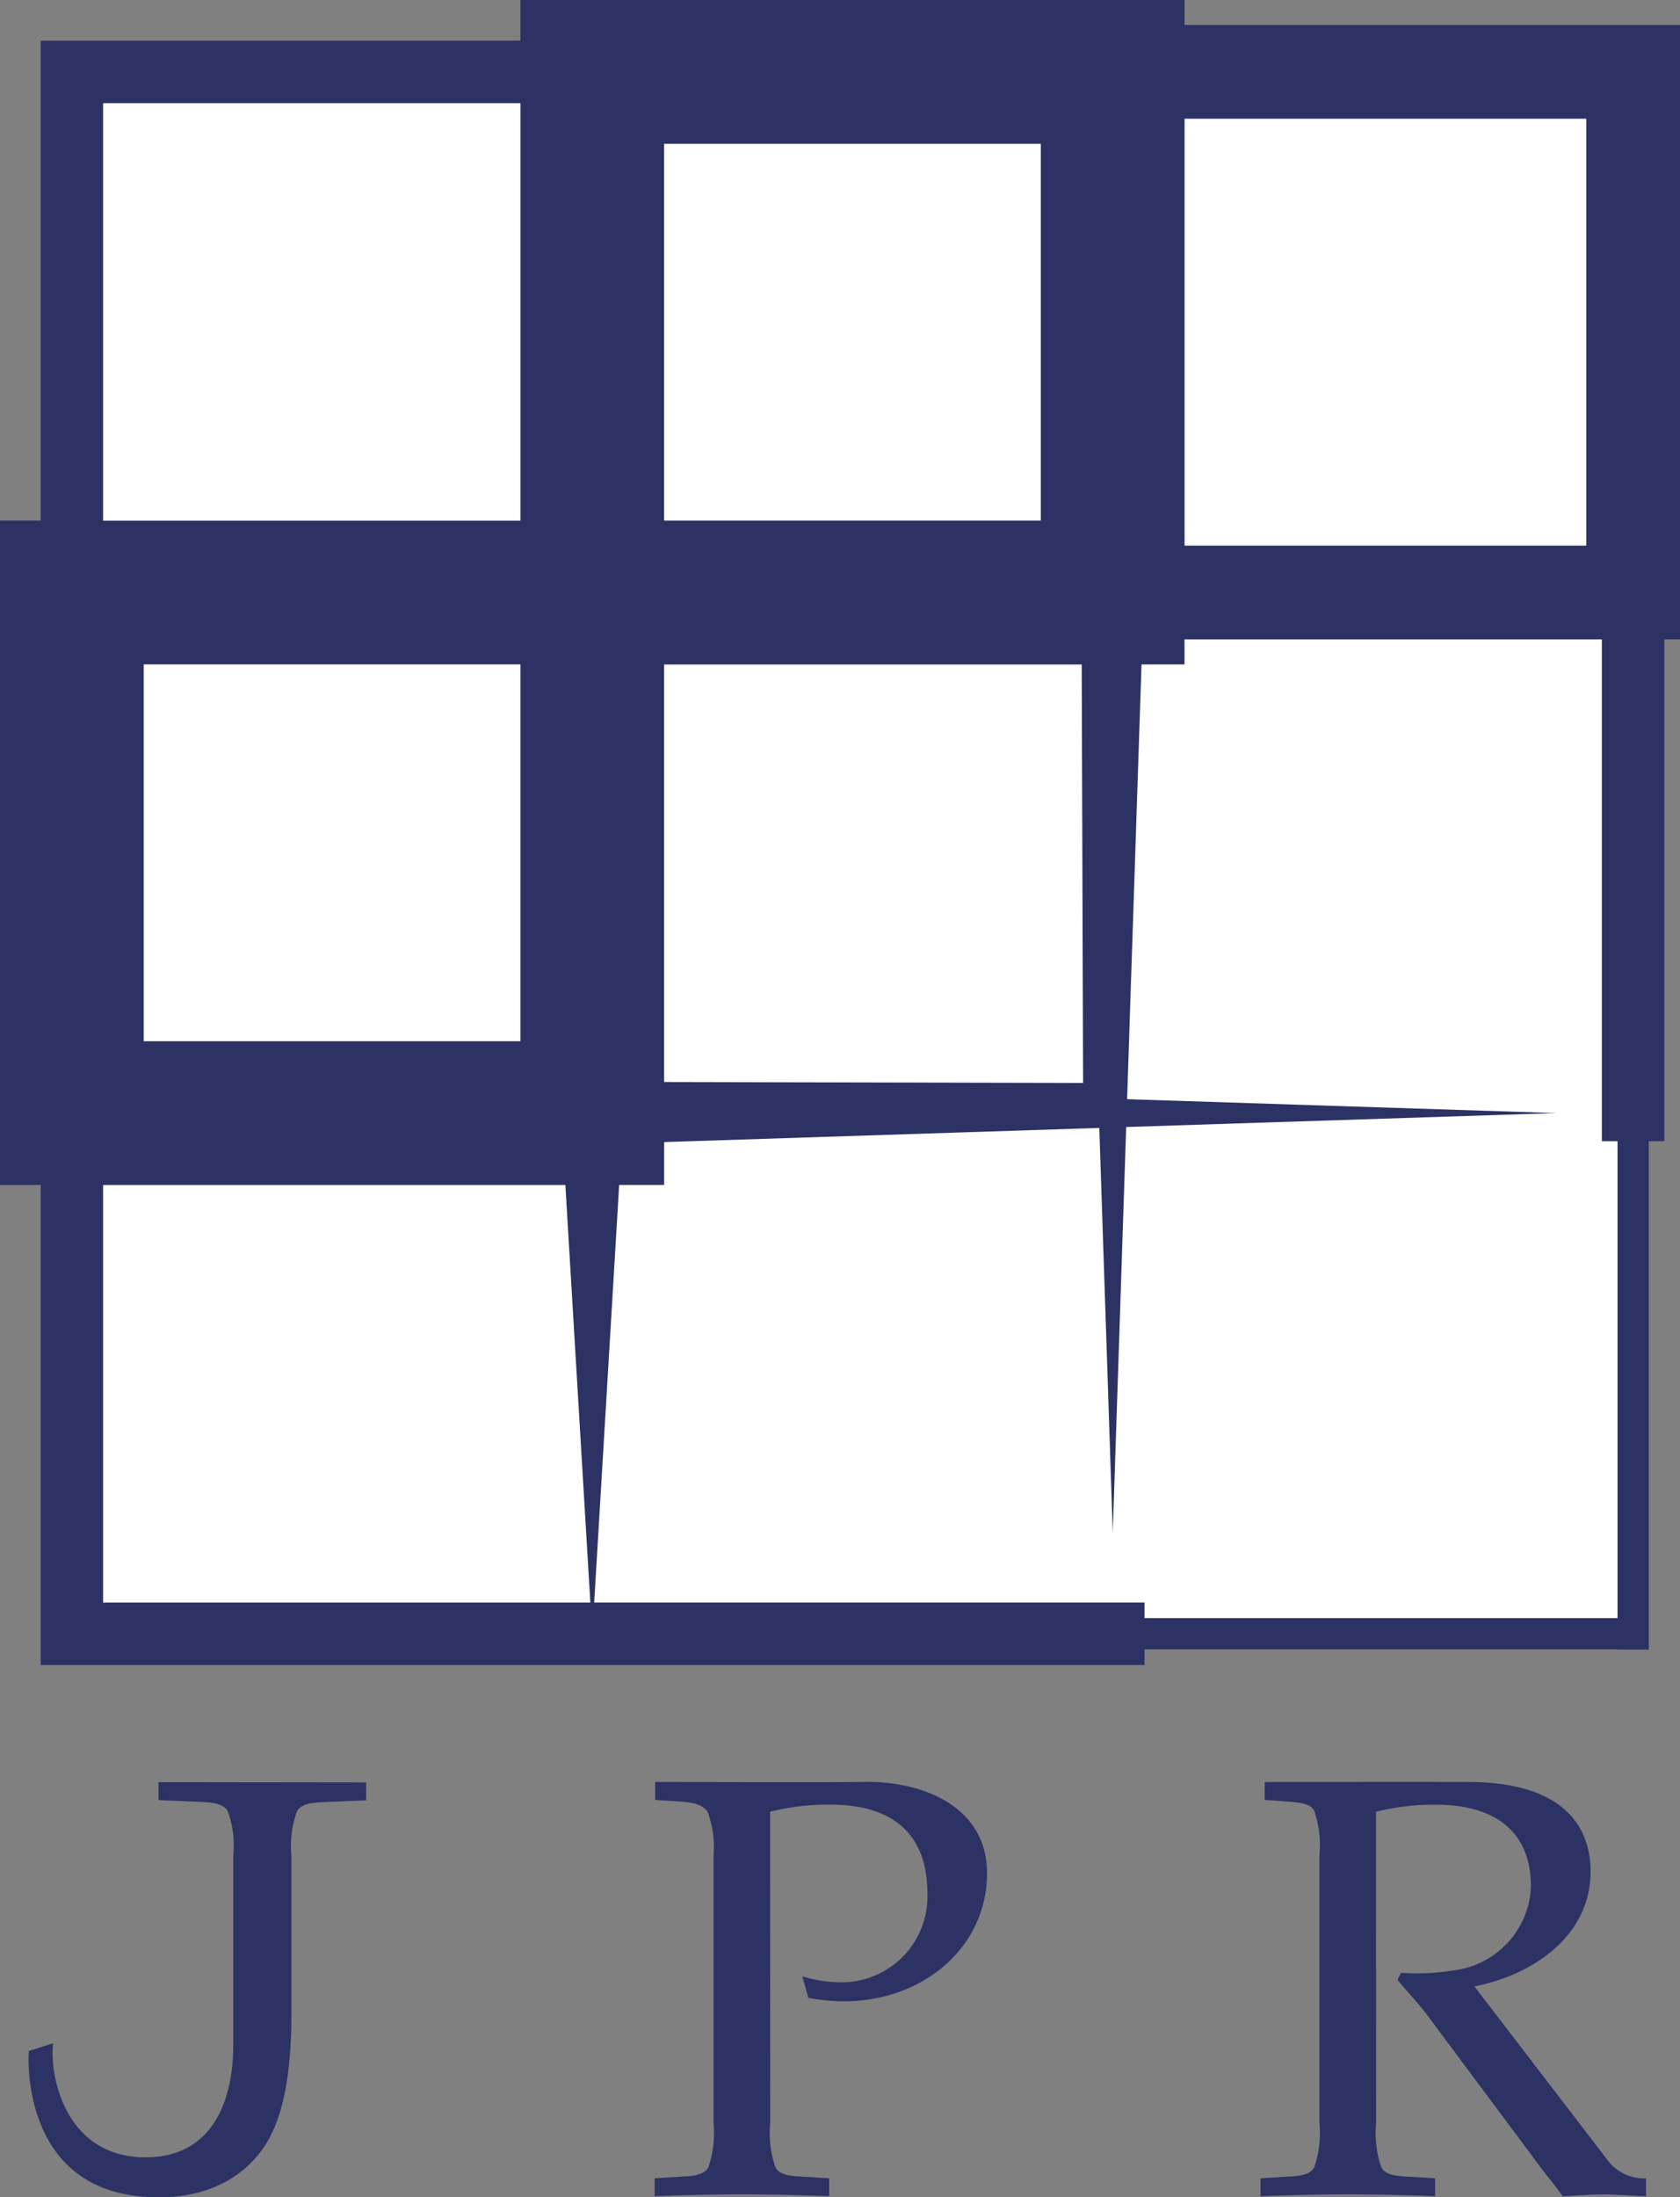
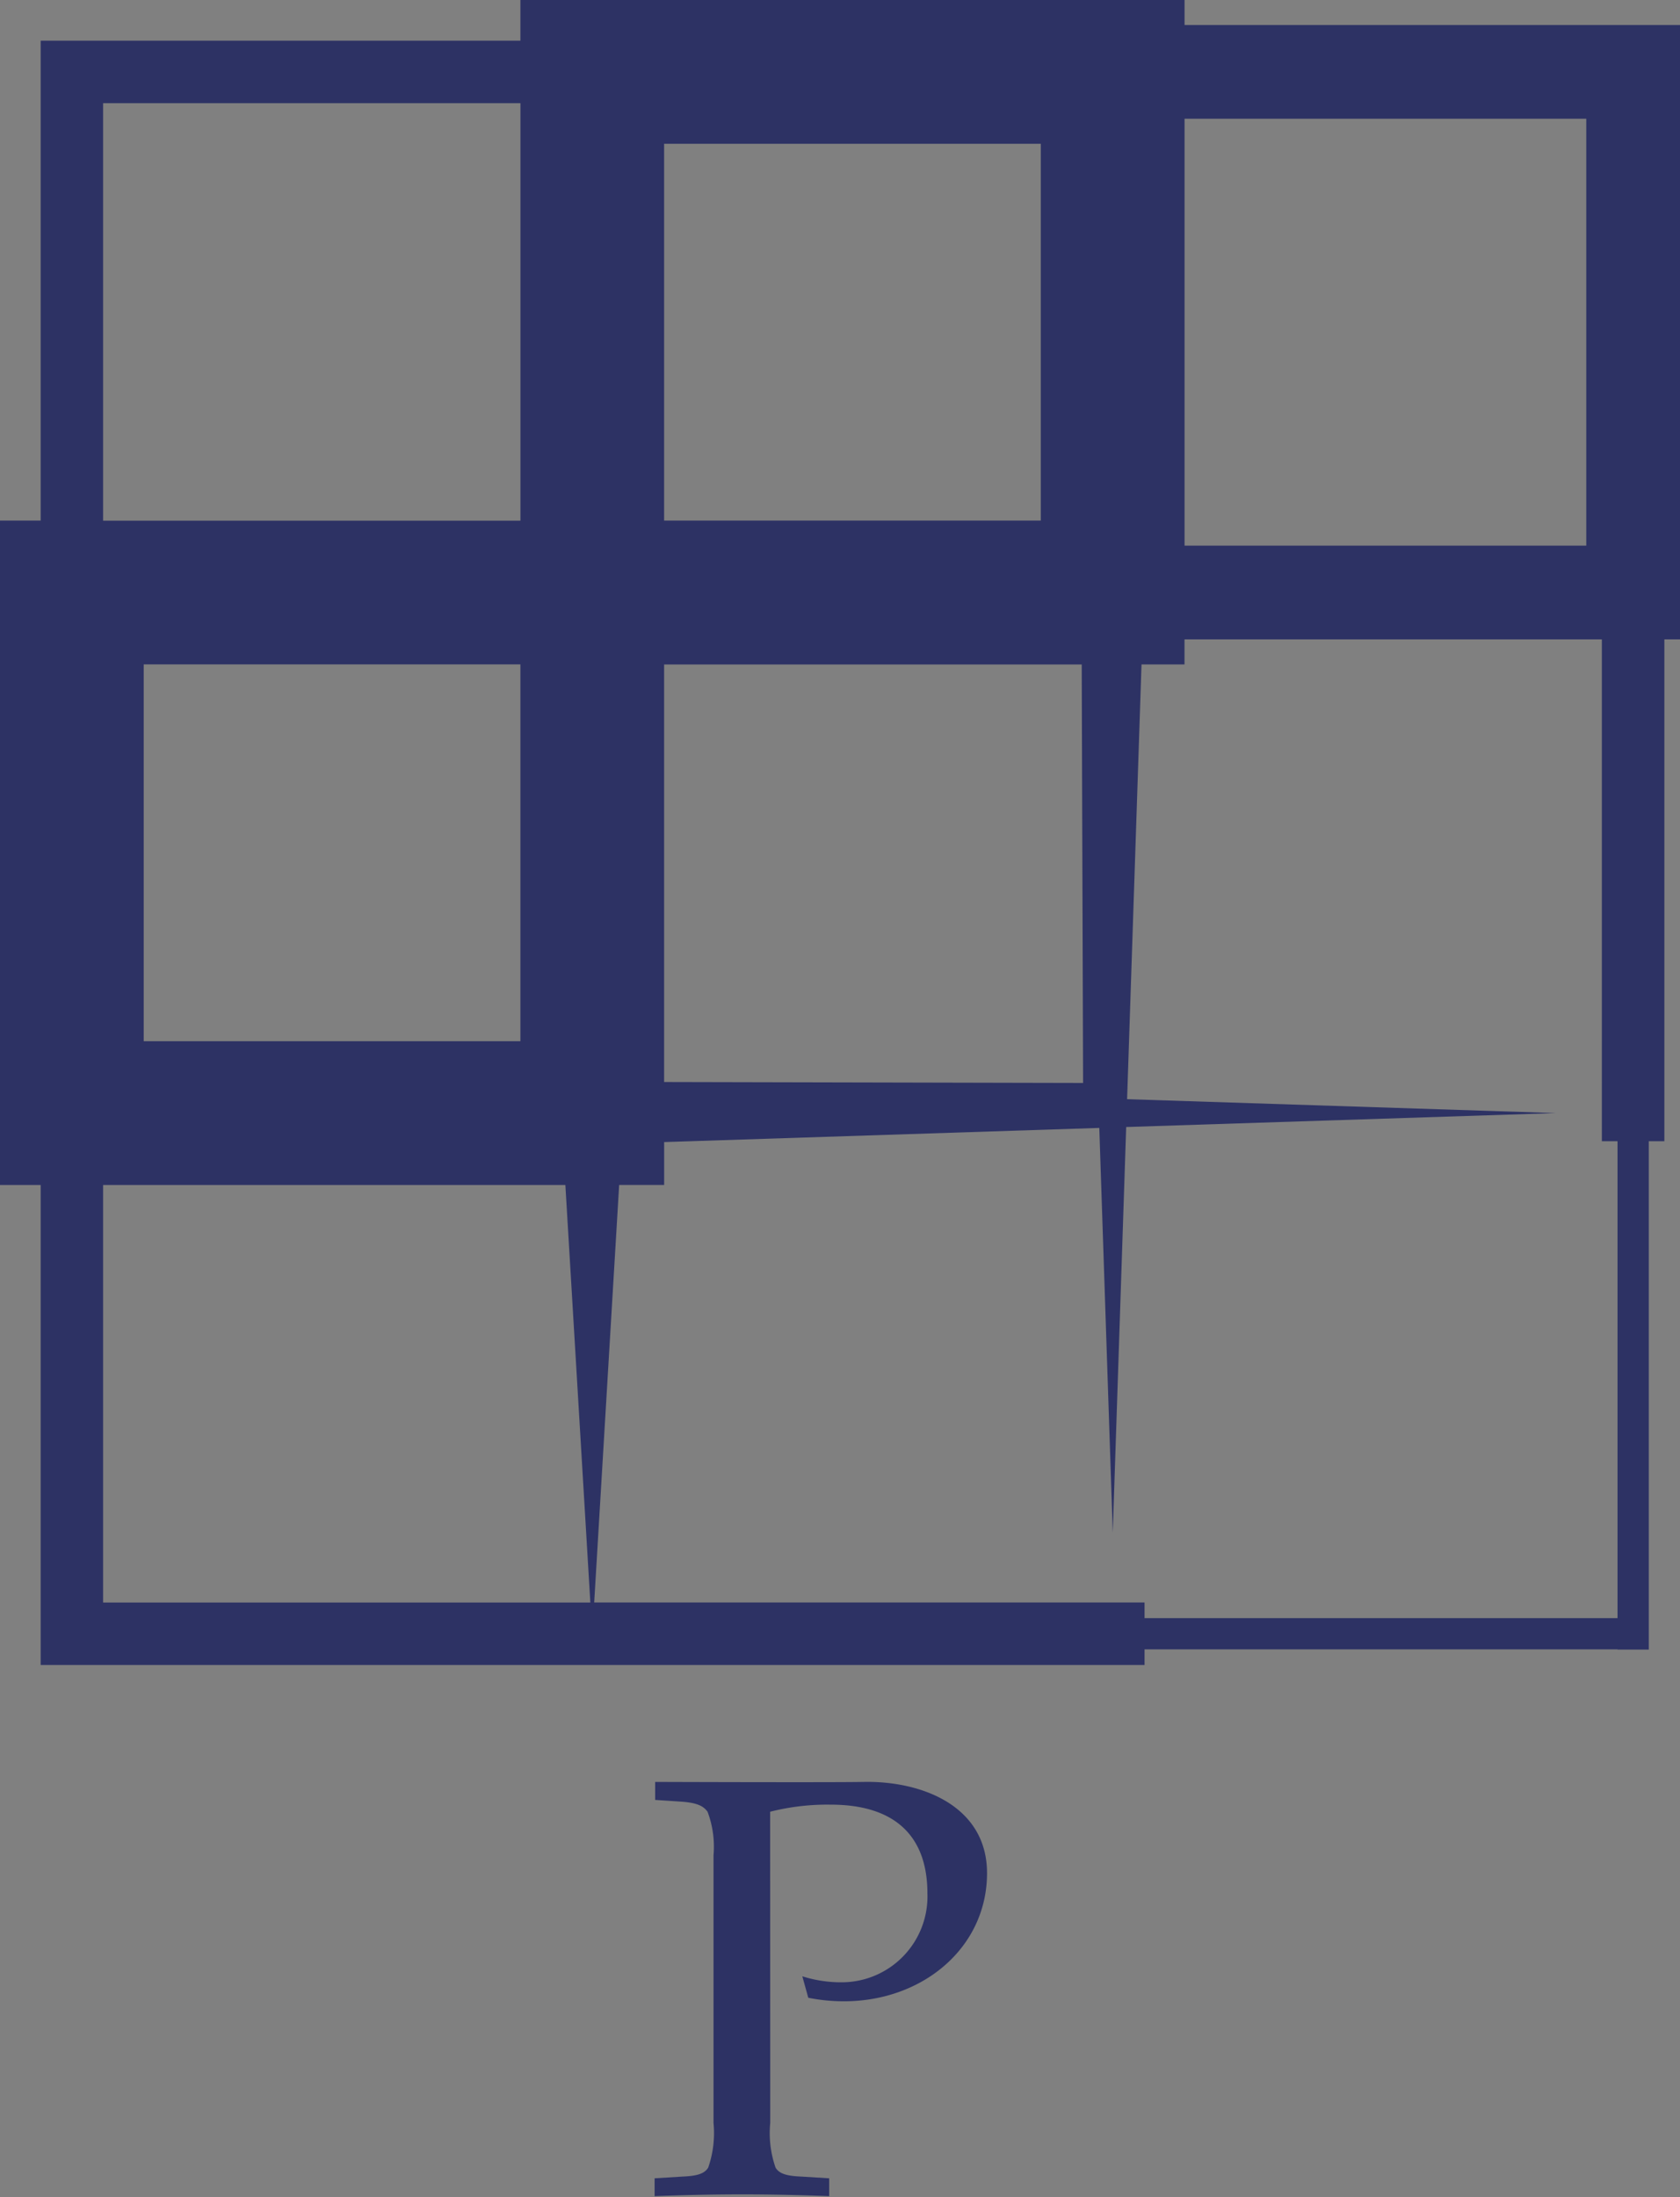
<svg xmlns="http://www.w3.org/2000/svg" width="95" height="124.2" viewBox="0 0 95 124.2">
  <rect x="0" y="0" width="95" height="124.2" fill="#808080" stroke="none" />
  <g id="日本プライムマーJPR付_紺白マス" data-name="日本プライムマーJPR付 紺白マス" transform="translate(47.5 62.1)">
    <g id="グループ_877113" data-name="グループ 877113" transform="translate(-47.5 -62.1)">
-       <rect id="長方形_35780" data-name="長方形 35780" width="88.582" height="88.035" transform="translate(3.514 3.869)" fill="#fff" />
      <g id="グループ_877112" data-name="グループ 877112">
        <g id="グループ_877111" data-name="グループ 877111">
          <path id="パス_549486" data-name="パス 549486" d="M95,1.413H66.984V0H29.428V2.3H2.3V29.428H0V66.981H2.3V94.113H64.722v-.885H91.466v.014h1.769V64.507h.881V36.141H95Zm-33.754,59.8L37.554,61.16v-23.6H61.168ZM29.428,37.555v21.3H8.126v-21.3ZM89.7,6.712V30.84H66.984V6.712ZM37.554,8.128h21.3v21.3h-21.3ZM5.83,5.832h23.6v23.6H5.83Zm0,61.149H31.97l1.412,23.6H5.83Zm85.637-2.474V91.464H64.722V90.58H33.6l1.412-23.6h2.544V64.555l24.607-.8.761,22.879.759-22.93,24.3-.788-24.248-.785.815-24.575h2.431V36.141h23.6V64.507Z" fill="#2d3264" />
        </g>
        <path id="パス_549487" data-name="パス 549487" d="M91.162,249.523a5.948,5.948,0,0,0,.3,2.527c.2.336.606.471,1.415.505l1.618.1v1.01c-1.754-.067-3.336-.1-4.886-.1-1.652,0-3.233.033-4.986.1v-1.01l1.617-.1c.809-.035,1.213-.17,1.415-.505a5.987,5.987,0,0,0,.3-2.527V234.4a5.627,5.627,0,0,0-.336-2.461c-.237-.336-.608-.506-1.45-.571l-1.515-.1V230.25s9.972.035,11.792,0c3.268-.066,6.975,1.349,6.975,5.156,0,4.212-3.639,7.244-8.087,7.244a10.154,10.154,0,0,1-2.021-.2l-.337-1.213a7.227,7.227,0,0,0,2.224.339,4.851,4.851,0,0,0,4.85-5.02c0-3.5-2.122-5.021-5.457-5.021a13.161,13.161,0,0,0-3.436.4Z" transform="translate(-47.607 -129.528)" fill="#2d3264" />
-         <path id="パス_549488" data-name="パス 549488" d="M169.488,249.518a5.962,5.962,0,0,0,.3,2.527c.2.336.608.471,1.417.505l1.616.1v1.01c-1.751-.067-3.336-.1-4.886-.1-1.65,0-3.234.033-4.986.1v-1.01l1.618-.1c.809-.035,1.211-.17,1.415-.505a5.984,5.984,0,0,0,.3-2.527V234.391a5.989,5.989,0,0,0-.3-2.529c-.2-.336-.606-.437-1.415-.5l-1.382-.1v-1.012s9.758-.014,11.623,0c5.393.04,6.807,2.629,6.807,5.053,0,3.674-3.3,5.864-6.57,6.5l7.648,9.973a2.585,2.585,0,0,0,2.056.877v1.01c-.875-.032-1.651-.1-2.426-.1s-1.516.068-2.289.1c-.441-.64-.945-1.212-1.385-1.818l-6.2-8.323c-.539-.741-1.18-1.381-1.752-2.089l.2-.4a12.6,12.6,0,0,0,2.965-.133,4.977,4.977,0,0,0,4.381-4.716c0-3.638-2.7-4.65-5.325-4.65a13.171,13.171,0,0,0-3.436.4Z" transform="translate(-91.671 -129.523)" fill="#2d3264" />
-         <path id="パス_549489" data-name="パス 549489" d="M11.042,230.284V231.3l2.388.1c.866.033,1.3.166,1.514.5a5.609,5.609,0,0,1,.324,2.53v10.7c0,3.064-1.109,6.36-4.962,6.36-4.58,0-5.444-4.673-5.225-6.449l-1.368.437c-.036.132-.506,7.373,6.028,8.19,2.334.291,5.251-.1,7.078-2.5,1.236-1.622,1.738-4.229,1.738-7.9v-8.828a5.638,5.638,0,0,1,.323-2.53c.216-.336.649-.469,1.513-.5l2.39-.1v-1.012Z" transform="translate(-2.077 -129.548)" fill="#2d3264" />
      </g>
    </g>
  </g>
</svg>